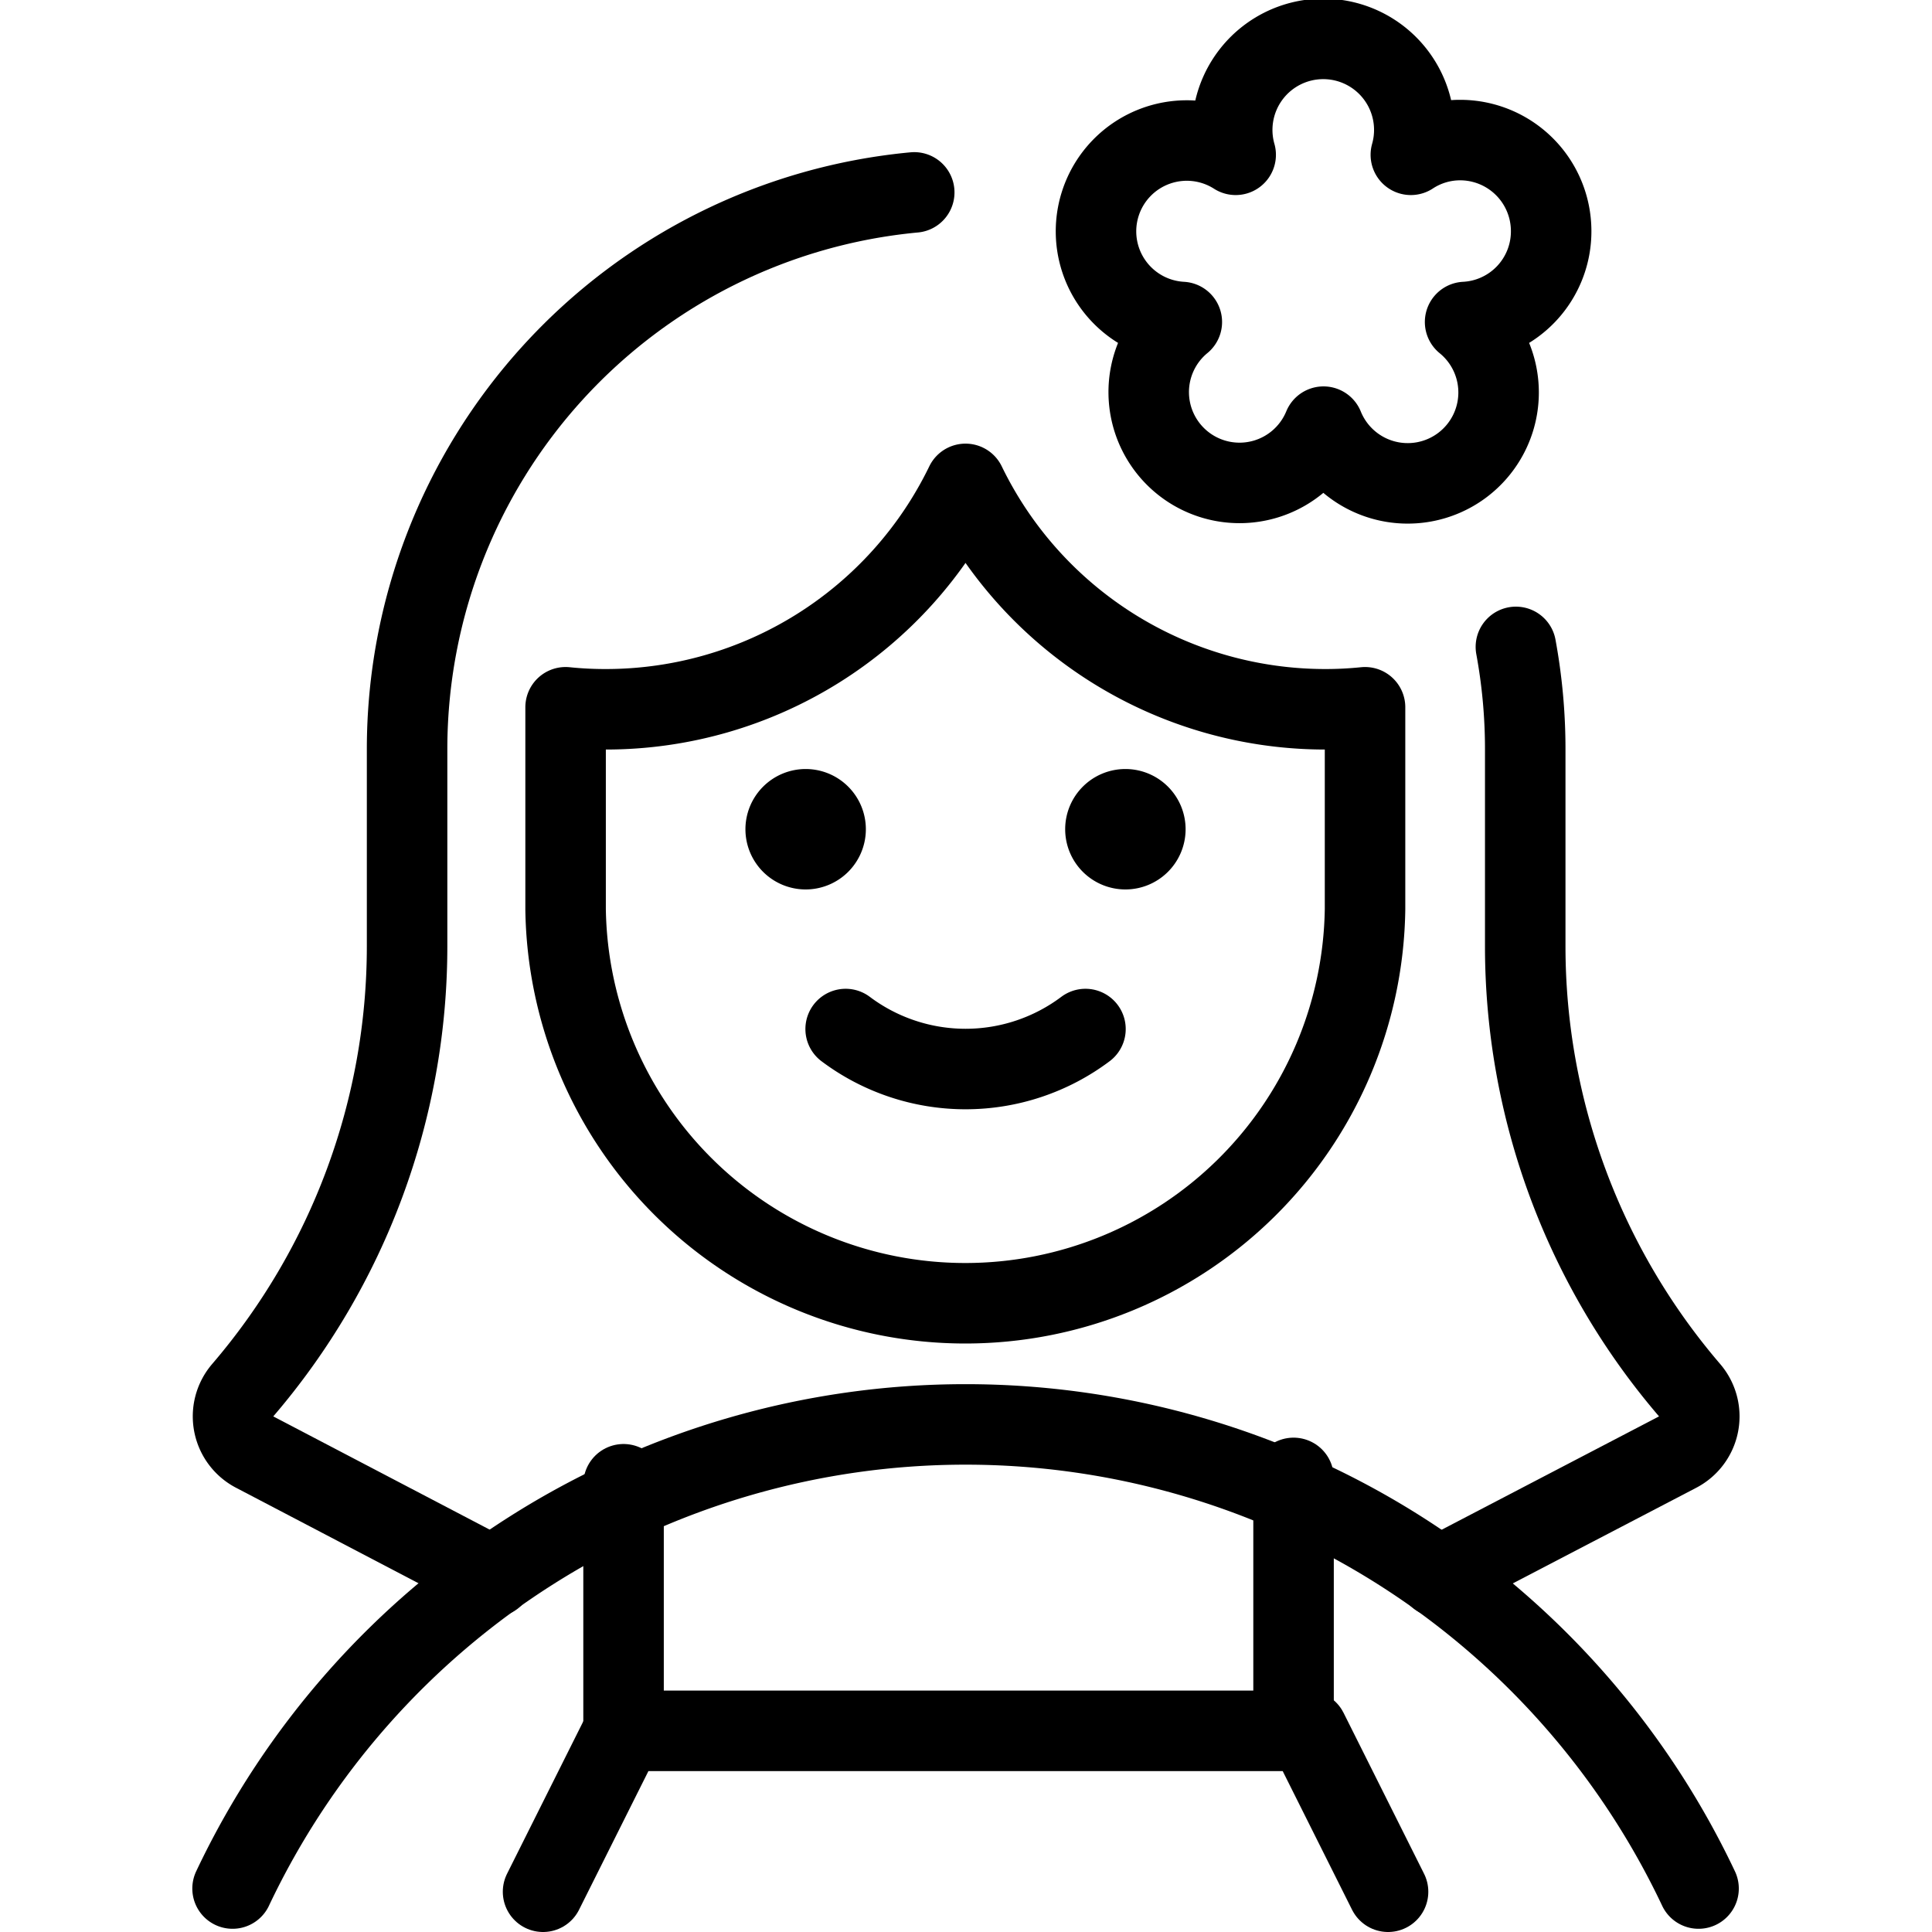
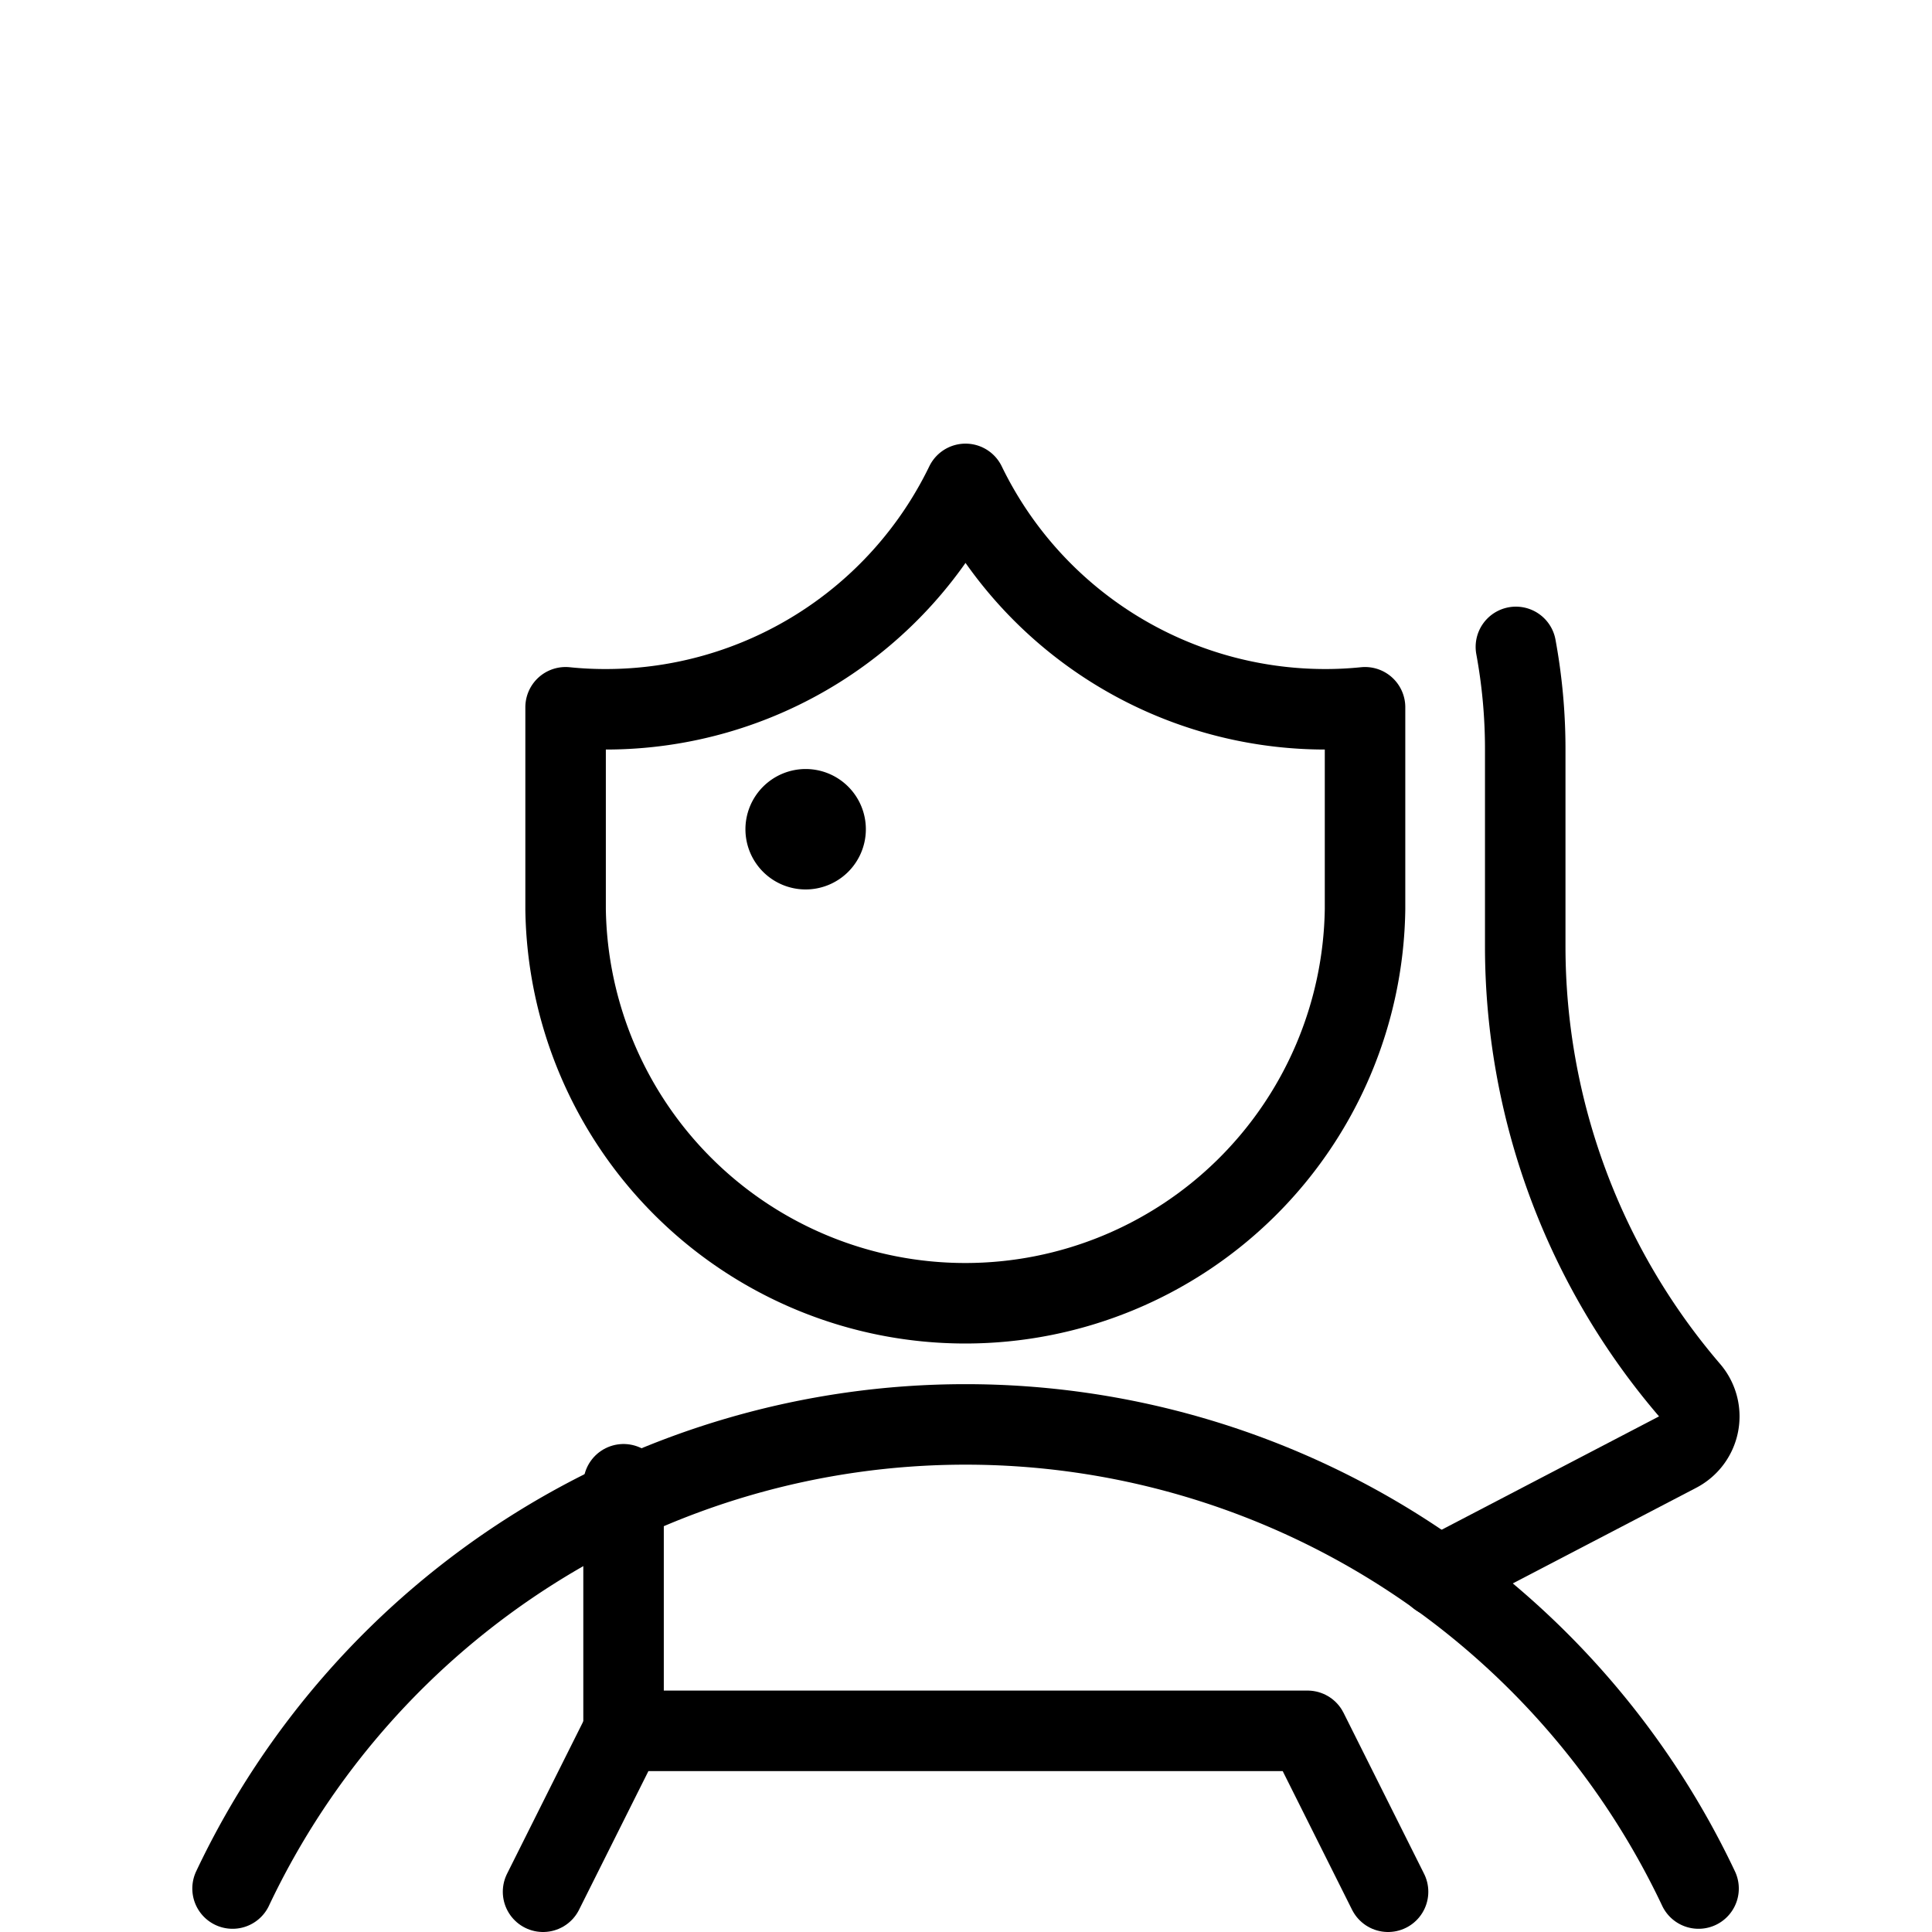
<svg xmlns="http://www.w3.org/2000/svg" viewBox="0 0 24 24">
  <g transform="matrix(1,0,0,1,0,0)">
    <defs>
      <style>.a{fill:none;stroke:#000000;stroke-linecap:round;stroke-linejoin:round;}</style>
    </defs>
    <polyline class="a" points="6.746 23.5 7.746 21.501 16.243 21.501 17.243 23.5" />
-     <line class="a" x1="16.069" y1="18.359" x2="16.069" y2="21.501" />
    <line class="a" x1="7.746" y1="18.438" x2="7.746" y2="21.501" />
-     <path class="a" d="M19.269,2.871A1.131,1.131,0,0,0,18.138,1.74a1.115,1.115,0,0,0-.612.183,1.131,1.131,0,1,0-2.176,0A1.128,1.128,0,1,0,14.681,4a1.128,1.128,0,1,0,1.76,1.3A1.129,1.129,0,1,0,18.2,4,1.127,1.127,0,0,0,19.269,2.871Z" />
-     <path class="a" d="M13.484,12.783a2.481,2.481,0,0,1-2.979,0" />
-     <path class="a" d="M13.981,10.053a.248.248,0,1,1-.249.248.248.248,0,0,1,.249-.248" />
    <path class="a" d="M10.008,10.053a.248.248,0,1,1-.248.248.249.249,0,0,1,.248-.248" />
    <path class="a" d="M16.463,8.811a4.966,4.966,0,0,1-4.469-2.8,4.964,4.964,0,0,1-4.468,2.8,4.808,4.808,0,0,1-.5-.025v2.508a4.966,4.966,0,0,0,9.931,0V8.786A4.808,4.808,0,0,1,16.463,8.811Z" />
    <path class="a" d="M21.1,23.46a10.073,10.073,0,0,0-18.211,0" />
-     <path class="a" d="M11.357,2.39a6.947,6.947,0,0,0-6.3,6.918v2.446a8.472,8.472,0,0,1-2.044,5.518.5.5,0,0,0,.154.768l2.958,1.548" />
    <path class="a" d="M17.868,19.588l2.969-1.548a.5.5,0,0,0,.154-.768,8.472,8.472,0,0,1-2.044-5.518V9.308a7.006,7.006,0,0,0-.116-1.272" />
  </g>
</svg>